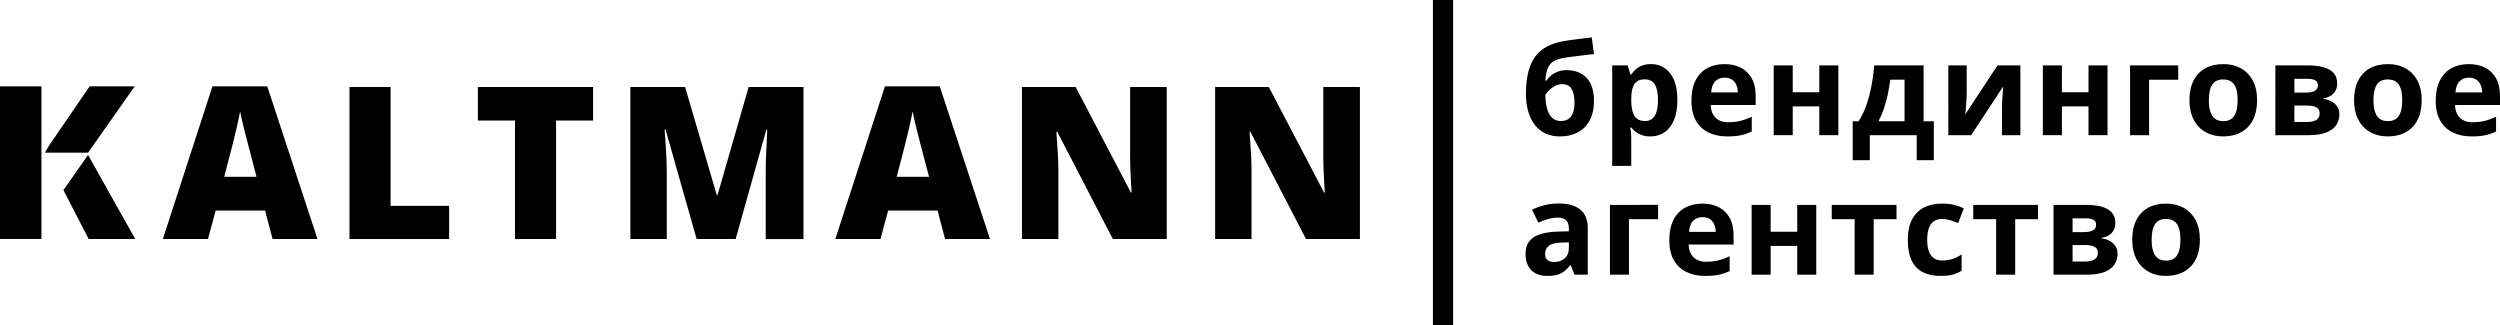
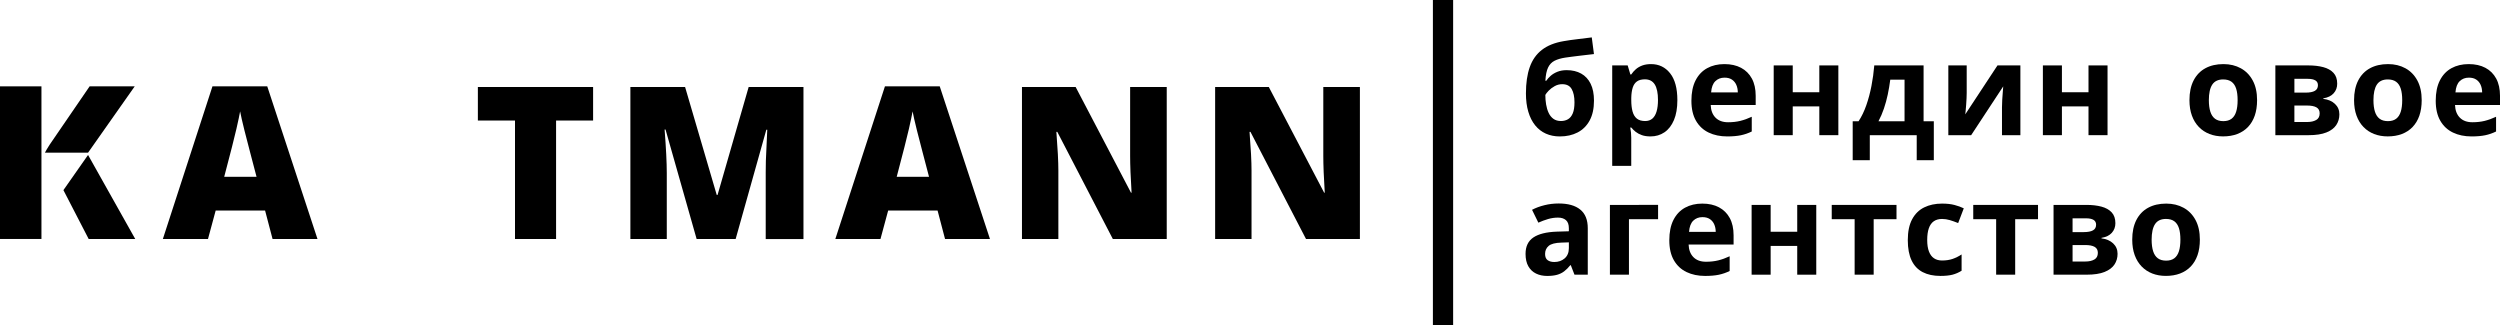
<svg xmlns="http://www.w3.org/2000/svg" id="Слой_1" x="0px" y="0px" viewBox="0 0 1500 195.23" style="enable-background:new 0 0 1500 195.23;" xml:space="preserve">
  <g>
    <path d="M163.54,143.41l-4.49-17.1h-29.64l-4.62,17.1H97.71l29.76-91.6h32.88l30.14,91.6H163.54z M153.93,106.1L150,91.12 c-0.92-3.33-2.03-7.63-3.34-12.92c-1.31-5.28-2.17-9.07-2.59-11.36c-0.37,2.12-1.11,5.62-2.22,10.48 c-1.1,4.87-3.55,14.46-7.33,28.77H153.93z" />
-     <path d="M209.69,143.41V52.19h24.65v71.32h35.13v19.91H209.69z" />
    <path d="M333.64,143.41H309V72.34h-22.28V52.19h69.14v20.15h-22.21V143.41z" />
    <path d="M417.98,143.41l-18.66-65.7h-0.56c0.87,11.19,1.31,19.88,1.31,26.08v39.62h-21.84V52.19h32.82l18.99,64.77h0.5l18.66-64.77 h32.88v91.23h-22.65v-40c0-2.08,0.03-4.39,0.09-6.93c0.06-2.54,0.34-8.76,0.84-18.66h-0.56l-18.41,65.58H417.98z" />
    <path d="M567.03,143.41l-4.49-17.1H532.9l-4.62,17.1H501.2l29.76-91.6h32.88l30.14,91.6H567.03z M557.42,106.1l-3.93-14.98 c-0.92-3.33-2.03-7.63-3.34-12.92c-1.31-5.28-2.17-9.07-2.59-11.36c-0.37,2.12-1.11,5.62-2.21,10.48 c-1.1,4.87-3.55,14.46-7.33,28.77H557.42z" />
    <path d="M700.03,143.41h-32.32l-33.32-64.27h-0.56c0.79,10.11,1.19,17.82,1.19,23.15v41.12h-21.84V52.19h32.2l33.2,63.4h0.37 c-0.58-9.19-0.87-16.58-0.87-22.15V52.19h21.96V143.41z" />
    <path d="M815.93,143.41h-32.32l-33.32-64.27h-0.56c0.79,10.11,1.19,17.82,1.19,23.15v41.12h-21.84V52.19h32.2l33.2,63.4h0.37 c-0.58-9.19-0.87-16.58-0.87-22.15V52.19h21.96V143.41z" />
    <rect x="859.74" width="12.14" height="195.23" />
    <g>
      <path d="M935.25,122.09c5.62,0,9.92,1.22,12.92,3.67c3,2.45,4.49,6.16,4.49,11.16v27.89h-7.97l-2.21-5.69h-0.3 c-1.2,1.5-2.42,2.72-3.67,3.67s-2.68,1.65-4.31,2.1c-1.62,0.45-3.59,0.67-5.92,0.67c-2.47,0-4.69-0.47-6.65-1.42 c-1.96-0.95-3.5-2.4-4.62-4.36s-1.68-4.45-1.68-7.47c0-4.44,1.56-7.72,4.68-9.83c3.12-2.11,7.8-3.28,14.04-3.5l7.26-0.22v-1.83 c0-2.2-0.57-3.81-1.72-4.83c-1.15-1.02-2.75-1.54-4.79-1.54c-2.02,0-4.01,0.29-5.95,0.86c-1.95,0.57-3.89,1.3-5.84,2.17 l-3.78-7.71c2.22-1.17,4.71-2.1,7.47-2.77C929.45,122.42,932.3,122.09,935.25,122.09z M941.31,145.41l-4.42,0.15 c-3.69,0.1-6.26,0.76-7.69,1.98c-1.44,1.22-2.15,2.83-2.15,4.83c0,1.75,0.51,2.99,1.53,3.73c1.02,0.74,2.36,1.1,4.01,1.1 c2.45,0,4.51-0.72,6.2-2.17c1.68-1.45,2.53-3.51,2.53-6.18V145.41z" />
      <path d="M994.85,122.95v8.57h-17.48v33.28h-11.42v-41.86H994.85z" />
      <path d="M1021.39,122.16c3.87,0,7.2,0.74,10,2.23c2.8,1.49,4.95,3.64,6.48,6.46c1.52,2.82,2.28,6.27,2.28,10.33v5.54h-26.99 c0.12,3.22,1.09,5.75,2.9,7.58c1.81,1.83,4.32,2.75,7.54,2.75c2.67,0,5.12-0.27,7.34-0.82c2.22-0.55,4.51-1.37,6.85-2.47v8.84 c-2.07,1.02-4.24,1.77-6.5,2.25c-2.26,0.47-5,0.71-8.22,0.71c-4.19,0-7.91-0.77-11.14-2.32s-5.77-3.91-7.6-7.08 c-1.83-3.17-2.75-7.16-2.75-11.98c0-4.89,0.83-8.97,2.49-12.22c1.66-3.26,3.97-5.7,6.94-7.34 C1013.99,122.98,1017.45,122.16,1021.39,122.16z M1021.47,130.28c-2.22,0-4.06,0.71-5.52,2.13c-1.46,1.42-2.3,3.66-2.53,6.7h16.02 c-0.02-1.7-0.33-3.21-0.92-4.53c-0.59-1.32-1.46-2.37-2.62-3.14C1024.74,130.67,1023.27,130.28,1021.47,130.28z" />
      <path d="M1062.39,122.95v16.1h15.95v-16.1h11.42v41.86h-11.42v-17.26h-15.95v17.26h-11.42v-41.86H1062.39z" />
      <path d="M1137.9,131.52h-13.7v33.28h-11.42v-33.28h-13.74v-8.57h38.86V131.52z" />
      <path d="M1164.22,165.55c-4.14,0-7.67-0.76-10.6-2.27c-2.92-1.51-5.14-3.85-6.66-7.02c-1.52-3.17-2.28-7.23-2.28-12.17 c0-5.12,0.87-9.29,2.6-12.52c1.73-3.23,4.14-5.61,7.23-7.13c3.08-1.52,6.66-2.28,10.73-2.28c2.9,0,5.4,0.28,7.51,0.84 c2.11,0.56,3.95,1.23,5.52,2l-3.37,8.84c-1.8-0.72-3.47-1.32-5.02-1.78c-1.55-0.46-3.09-0.69-4.64-0.69c-2,0-3.66,0.47-4.98,1.4 s-2.31,2.34-2.96,4.21s-0.97,4.22-0.97,7.04c0,2.77,0.35,5.07,1.05,6.89c0.7,1.82,1.71,3.18,3.03,4.06 c1.32,0.89,2.93,1.33,4.83,1.33c2.37,0,4.48-0.32,6.33-0.95c1.85-0.64,3.64-1.53,5.39-2.68v9.77c-1.75,1.1-3.58,1.89-5.48,2.38 S1167.14,165.55,1164.22,165.55z" />
      <path d="M1222.81,131.52h-13.7v33.28h-11.42v-33.28h-13.74v-8.57h38.86V131.52z" />
      <path d="M1269.23,133.92c0,2.25-0.71,4.16-2.12,5.75c-1.41,1.59-3.49,2.6-6.23,3.05v0.3c2.9,0.35,5.23,1.35,7,3.01 c1.77,1.66,2.66,3.75,2.66,6.27c0,2.4-0.62,4.54-1.87,6.42s-3.23,3.37-5.95,4.46c-2.72,1.09-6.28,1.63-10.67,1.63h-19.92v-41.86 h19.92c3.27,0,6.2,0.34,8.8,1.03c2.6,0.69,4.64,1.83,6.14,3.43C1268.48,129,1269.23,131.17,1269.23,133.92z M1257.66,134.81 c0-1.3-0.51-2.26-1.54-2.88c-1.02-0.62-2.53-0.94-4.53-0.94h-8.05v8.27h6.74c2.42,0,4.26-0.35,5.5-1.05 C1257.04,137.52,1257.66,136.39,1257.66,134.81z M1258.71,151.7c0-1.65-0.64-2.84-1.93-3.58c-1.29-0.74-3.19-1.1-5.71-1.1h-7.53 v9.88h7.75c2.15,0,3.92-0.4,5.32-1.2C1258.01,154.91,1258.71,153.57,1258.71,151.7z" />
      <path d="M1319.92,143.8c0,3.49-0.47,6.59-1.4,9.28c-0.94,2.7-2.3,4.97-4.08,6.83c-1.78,1.86-3.93,3.26-6.44,4.21 c-2.51,0.95-5.34,1.42-8.48,1.42c-2.95,0-5.65-0.47-8.11-1.42c-2.46-0.95-4.59-2.35-6.4-4.21s-3.21-4.14-4.19-6.83 c-0.99-2.7-1.48-5.79-1.48-9.28c0-4.64,0.82-8.57,2.47-11.79c1.65-3.22,3.99-5.67,7.04-7.34c3.05-1.67,6.68-2.51,10.89-2.51 c3.92,0,7.39,0.84,10.43,2.51c3.03,1.67,5.42,4.12,7.15,7.34C1319.05,135.23,1319.92,139.16,1319.92,143.8z M1290.98,143.8 c0,2.75,0.3,5.05,0.9,6.93c0.6,1.87,1.53,3.28,2.81,4.23c1.27,0.95,2.93,1.42,4.98,1.42c2.02,0,3.66-0.47,4.92-1.42 c1.26-0.95,2.18-2.36,2.77-4.23s0.88-4.18,0.88-6.93c0-2.77-0.29-5.07-0.88-6.91c-0.59-1.83-1.52-3.21-2.79-4.14 c-1.27-0.92-2.93-1.39-4.98-1.39c-3.02,0-5.21,1.04-6.57,3.11C1291.66,136.55,1290.98,139.66,1290.98,143.8z" />
    </g>
    <g>
      <path d="M915.56,56.02c0-6.16,0.76-11.41,2.28-15.72c1.52-4.32,3.94-7.77,7.26-10.35s7.67-4.34,13.07-5.26 c2.7-0.47,5.43-0.87,8.22-1.18c2.78-0.31,5.67-0.67,8.67-1.07l1.31,10c-1.3,0.15-2.71,0.31-4.23,0.49 c-1.52,0.17-3.06,0.36-4.6,0.54s-3.05,0.37-4.49,0.56c-1.45,0.19-2.76,0.37-3.93,0.54c-2.55,0.4-4.67,1.02-6.36,1.87 c-1.7,0.85-3,2.2-3.89,4.04c-0.9,1.85-1.45,4.51-1.65,7.97h0.56c0.6-0.95,1.45-1.92,2.55-2.9c1.1-0.99,2.46-1.81,4.08-2.47 c1.62-0.66,3.49-0.99,5.62-0.99c3.34,0,6.24,0.69,8.69,2.06c2.45,1.37,4.34,3.41,5.67,6.12c1.34,2.71,2,6.08,2,10.13 c0,4.74-0.87,8.7-2.6,11.89c-1.73,3.18-4.14,5.57-7.21,7.17c-3.07,1.6-6.63,2.4-10.67,2.4c-3.09,0-5.89-0.56-8.39-1.68 c-2.5-1.12-4.64-2.78-6.42-4.98c-1.78-2.2-3.15-4.9-4.1-8.11C916.03,63.88,915.56,60.19,915.56,56.02z M936.56,72.61 c1.62,0,3.04-0.36,4.25-1.07c1.21-0.71,2.16-1.88,2.85-3.52c0.69-1.63,1.03-3.84,1.03-6.61c0-3.34-0.56-6-1.67-7.96 c-1.11-1.96-3-2.94-5.67-2.94c-1.62,0-3.14,0.39-4.55,1.18c-1.41,0.79-2.6,1.68-3.58,2.7c-0.97,1.01-1.65,1.87-2.02,2.56 c0,1.97,0.16,3.89,0.47,5.75c0.31,1.86,0.82,3.54,1.52,5.04c0.7,1.5,1.65,2.68,2.86,3.56C933.26,72.17,934.76,72.61,936.56,72.61z " />
      <path d="M990.62,38.46c4.72,0,8.53,1.83,11.44,5.5c2.91,3.67,4.36,9.05,4.36,16.14c0,4.74-0.69,8.73-2.06,11.96 c-1.37,3.23-3.27,5.67-5.69,7.32c-2.42,1.65-5.2,2.47-8.35,2.47c-2.02,0-3.76-0.26-5.2-0.77c-1.45-0.51-2.68-1.17-3.71-1.98 c-1.02-0.81-1.91-1.68-2.66-2.6h-0.6c0.2,1,0.35,2.02,0.45,3.07s0.15,2.07,0.15,3.07v16.88h-11.42V39.25h9.28l1.61,5.43h0.52 c0.75-1.12,1.66-2.16,2.73-3.11c1.07-0.95,2.36-1.7,3.87-2.27C986.87,38.74,988.62,38.46,990.62,38.46z M986.95,47.6 c-2,0-3.58,0.41-4.75,1.24s-2.03,2.06-2.56,3.71s-0.83,3.73-0.88,6.25v1.24c0,2.7,0.26,4.98,0.77,6.85 c0.51,1.87,1.37,3.29,2.58,4.27c1.21,0.97,2.88,1.46,5,1.46c1.75,0,3.18-0.49,4.31-1.46c1.12-0.97,1.97-2.4,2.53-4.29 c0.56-1.88,0.84-4.19,0.84-6.91c0-4.09-0.64-7.18-1.91-9.25C991.59,48.63,989.62,47.6,986.95,47.6z" />
      <path d="M1034.65,38.46c3.87,0,7.2,0.74,10,2.23c2.8,1.49,4.95,3.64,6.48,6.46c1.52,2.82,2.28,6.27,2.28,10.33v5.54h-26.99 c0.12,3.22,1.09,5.75,2.9,7.58s4.32,2.75,7.54,2.75c2.67,0,5.12-0.27,7.34-0.82c2.22-0.55,4.51-1.37,6.85-2.47v8.84 c-2.07,1.02-4.24,1.77-6.5,2.25c-2.26,0.47-5,0.71-8.22,0.71c-4.19,0-7.91-0.77-11.14-2.32c-3.23-1.55-5.77-3.91-7.6-7.08 c-1.83-3.17-2.75-7.16-2.75-11.98c0-4.89,0.83-8.97,2.49-12.22c1.66-3.26,3.97-5.7,6.95-7.34 C1027.25,39.28,1030.7,38.46,1034.65,38.46z M1034.72,46.59c-2.22,0-4.06,0.71-5.52,2.13c-1.46,1.42-2.3,3.66-2.53,6.7h16.02 c-0.02-1.7-0.33-3.21-0.92-4.53c-0.59-1.32-1.46-2.37-2.62-3.14C1038,46.97,1036.52,46.59,1034.72,46.59z" />
      <path d="M1075.64,39.25v16.1h15.95v-16.1h11.42V81.1h-11.42V63.84h-15.95V81.1h-11.42V39.25H1075.64z" />
      <path d="M1154.15,39.25v33.51h6.14v23.36h-10.26V81.1h-28.15v15.01h-10.26V72.76h3.52c1.85-2.82,3.4-6.04,4.66-9.66 c1.26-3.62,2.28-7.46,3.07-11.51c0.79-4.06,1.35-8.17,1.7-12.34H1154.15z M1142.73,47.82h-8.57c-0.4,3.09-0.9,6.08-1.52,8.97 c-0.61,2.88-1.37,5.65-2.27,8.31c-0.9,2.66-2,5.21-3.29,7.66h15.65V47.82z" />
      <path d="M1180.02,39.25V55.8c0,0.85-0.03,1.92-0.09,3.2c-0.06,1.29-0.14,2.59-0.24,3.91c-0.1,1.32-0.2,2.51-0.3,3.56 s-0.17,1.76-0.22,2.13l19.32-29.35h13.74V81.1h-11.04v-16.7c0-1.37,0.05-2.89,0.15-4.55c0.1-1.66,0.21-3.23,0.34-4.7 c0.12-1.47,0.21-2.58,0.26-3.33l-19.24,29.28h-13.7V39.25H1180.02z" />
      <path d="M1237.15,39.25v16.1h15.95v-16.1h11.42V81.1h-11.42V63.84h-15.95V81.1h-11.42V39.25H1237.15z" />
-       <path d="M1306.93,39.25v8.57h-17.48V81.1h-11.42V39.25H1306.93z" />
      <path d="M1354.25,60.1c0,3.49-0.47,6.59-1.4,9.28c-0.94,2.7-2.3,4.97-4.08,6.83c-1.78,1.86-3.93,3.26-6.44,4.21 c-2.51,0.95-5.34,1.42-8.48,1.42c-2.95,0-5.65-0.47-8.11-1.42c-2.46-0.95-4.59-2.35-6.4-4.21c-1.81-1.86-3.21-4.14-4.19-6.83 c-0.99-2.7-1.48-5.79-1.48-9.28c0-4.64,0.82-8.57,2.47-11.79c1.65-3.22,3.99-5.67,7.04-7.34c3.05-1.67,6.68-2.51,10.89-2.51 c3.92,0,7.39,0.84,10.43,2.51c3.03,1.67,5.42,4.12,7.15,7.34C1353.39,51.53,1354.25,55.46,1354.25,60.1z M1325.31,60.1 c0,2.75,0.3,5.05,0.9,6.93s1.54,3.28,2.81,4.23c1.27,0.95,2.93,1.42,4.98,1.42c2.02,0,3.66-0.47,4.92-1.42 c1.26-0.95,2.18-2.36,2.77-4.23s0.88-4.18,0.88-6.93c0-2.77-0.29-5.07-0.88-6.91s-1.52-3.21-2.79-4.14 c-1.27-0.92-2.93-1.39-4.98-1.39c-3.02,0-5.21,1.04-6.57,3.11C1325.99,52.85,1325.31,55.96,1325.31,60.1z" />
      <path d="M1402.32,50.22c0,2.25-0.71,4.16-2.12,5.75c-1.41,1.59-3.49,2.6-6.23,3.05v0.3c2.9,0.35,5.23,1.35,7,3.01 c1.77,1.66,2.66,3.75,2.66,6.27c0,2.4-0.62,4.54-1.87,6.42c-1.25,1.89-3.23,3.37-5.95,4.46c-2.72,1.09-6.28,1.63-10.67,1.63 h-19.92V39.25h19.92c3.27,0,6.2,0.34,8.8,1.03c2.6,0.69,4.64,1.83,6.14,3.43C1401.58,45.3,1402.32,47.47,1402.32,50.22z M1390.76,51.12c0-1.3-0.51-2.26-1.54-2.88c-1.02-0.62-2.53-0.94-4.53-0.94h-8.05v8.27h6.74c2.42,0,4.26-0.35,5.5-1.05 C1390.13,53.82,1390.76,52.69,1390.76,51.12z M1391.8,68c0-1.65-0.64-2.84-1.93-3.58c-1.29-0.74-3.19-1.1-5.71-1.1h-7.53v9.88 h7.75c2.15,0,3.92-0.4,5.32-1.2C1391.1,71.21,1391.8,69.87,1391.8,68z" />
      <path d="M1453.02,60.1c0,3.49-0.47,6.59-1.4,9.28c-0.94,2.7-2.3,4.97-4.08,6.83c-1.78,1.86-3.93,3.26-6.44,4.21 c-2.51,0.95-5.34,1.42-8.48,1.42c-2.95,0-5.65-0.47-8.11-1.42c-2.46-0.95-4.59-2.35-6.4-4.21c-1.81-1.86-3.21-4.14-4.19-6.83 c-0.99-2.7-1.48-5.79-1.48-9.28c0-4.64,0.82-8.57,2.47-11.79c1.65-3.22,3.99-5.67,7.04-7.34c3.05-1.67,6.68-2.51,10.89-2.51 c3.92,0,7.39,0.84,10.43,2.51c3.03,1.67,5.42,4.12,7.15,7.34C1452.15,51.53,1453.02,55.46,1453.02,60.1z M1424.07,60.1 c0,2.75,0.3,5.05,0.9,6.93s1.54,3.28,2.81,4.23c1.27,0.95,2.93,1.42,4.98,1.42c2.02,0,3.66-0.47,4.92-1.42 c1.26-0.95,2.18-2.36,2.77-4.23s0.88-4.18,0.88-6.93c0-2.77-0.29-5.07-0.88-6.91s-1.52-3.21-2.79-4.14 c-1.27-0.92-2.93-1.39-4.98-1.39c-3.02,0-5.21,1.04-6.57,3.11C1424.76,52.85,1424.07,55.96,1424.07,60.1z" />
      <path d="M1481.24,38.46c3.87,0,7.2,0.74,10,2.23c2.8,1.49,4.95,3.64,6.48,6.46c1.52,2.82,2.28,6.27,2.28,10.33v5.54h-26.99 c0.12,3.22,1.09,5.75,2.9,7.58s4.32,2.75,7.54,2.75c2.67,0,5.12-0.27,7.34-0.82c2.22-0.55,4.51-1.37,6.85-2.47v8.84 c-2.07,1.02-4.24,1.77-6.5,2.25c-2.26,0.47-5,0.71-8.22,0.71c-4.19,0-7.91-0.77-11.14-2.32c-3.23-1.55-5.77-3.91-7.6-7.08 c-1.83-3.17-2.75-7.16-2.75-11.98c0-4.89,0.83-8.97,2.49-12.22c1.66-3.26,3.97-5.7,6.94-7.34 C1473.84,39.28,1477.3,38.46,1481.24,38.46z M1481.32,46.59c-2.22,0-4.06,0.71-5.52,2.13c-1.46,1.42-2.3,3.66-2.53,6.7h16.02 c-0.03-1.7-0.33-3.21-0.92-4.53c-0.59-1.32-1.46-2.37-2.62-3.14C1484.59,46.97,1483.11,46.59,1481.32,46.59z" />
    </g>
    <g>
      <path d="M80.83,51.81H53.77l-8.59,12.54L34.54,79.88c-3.8,5.35-6.33,9.25-7.58,11.71h25.88L80.83,51.81z" />
      <polygon points="24.87,51.81 0,51.81 0,143.38 24.87,143.38 24.87,112.75 24.87,91.59 " />
      <polygon points="52.83,92.97 51.74,94.53 38.05,114.08 46,129.46 53.21,143.41 81.15,143.41 " />
    </g>
  </g>
</svg>